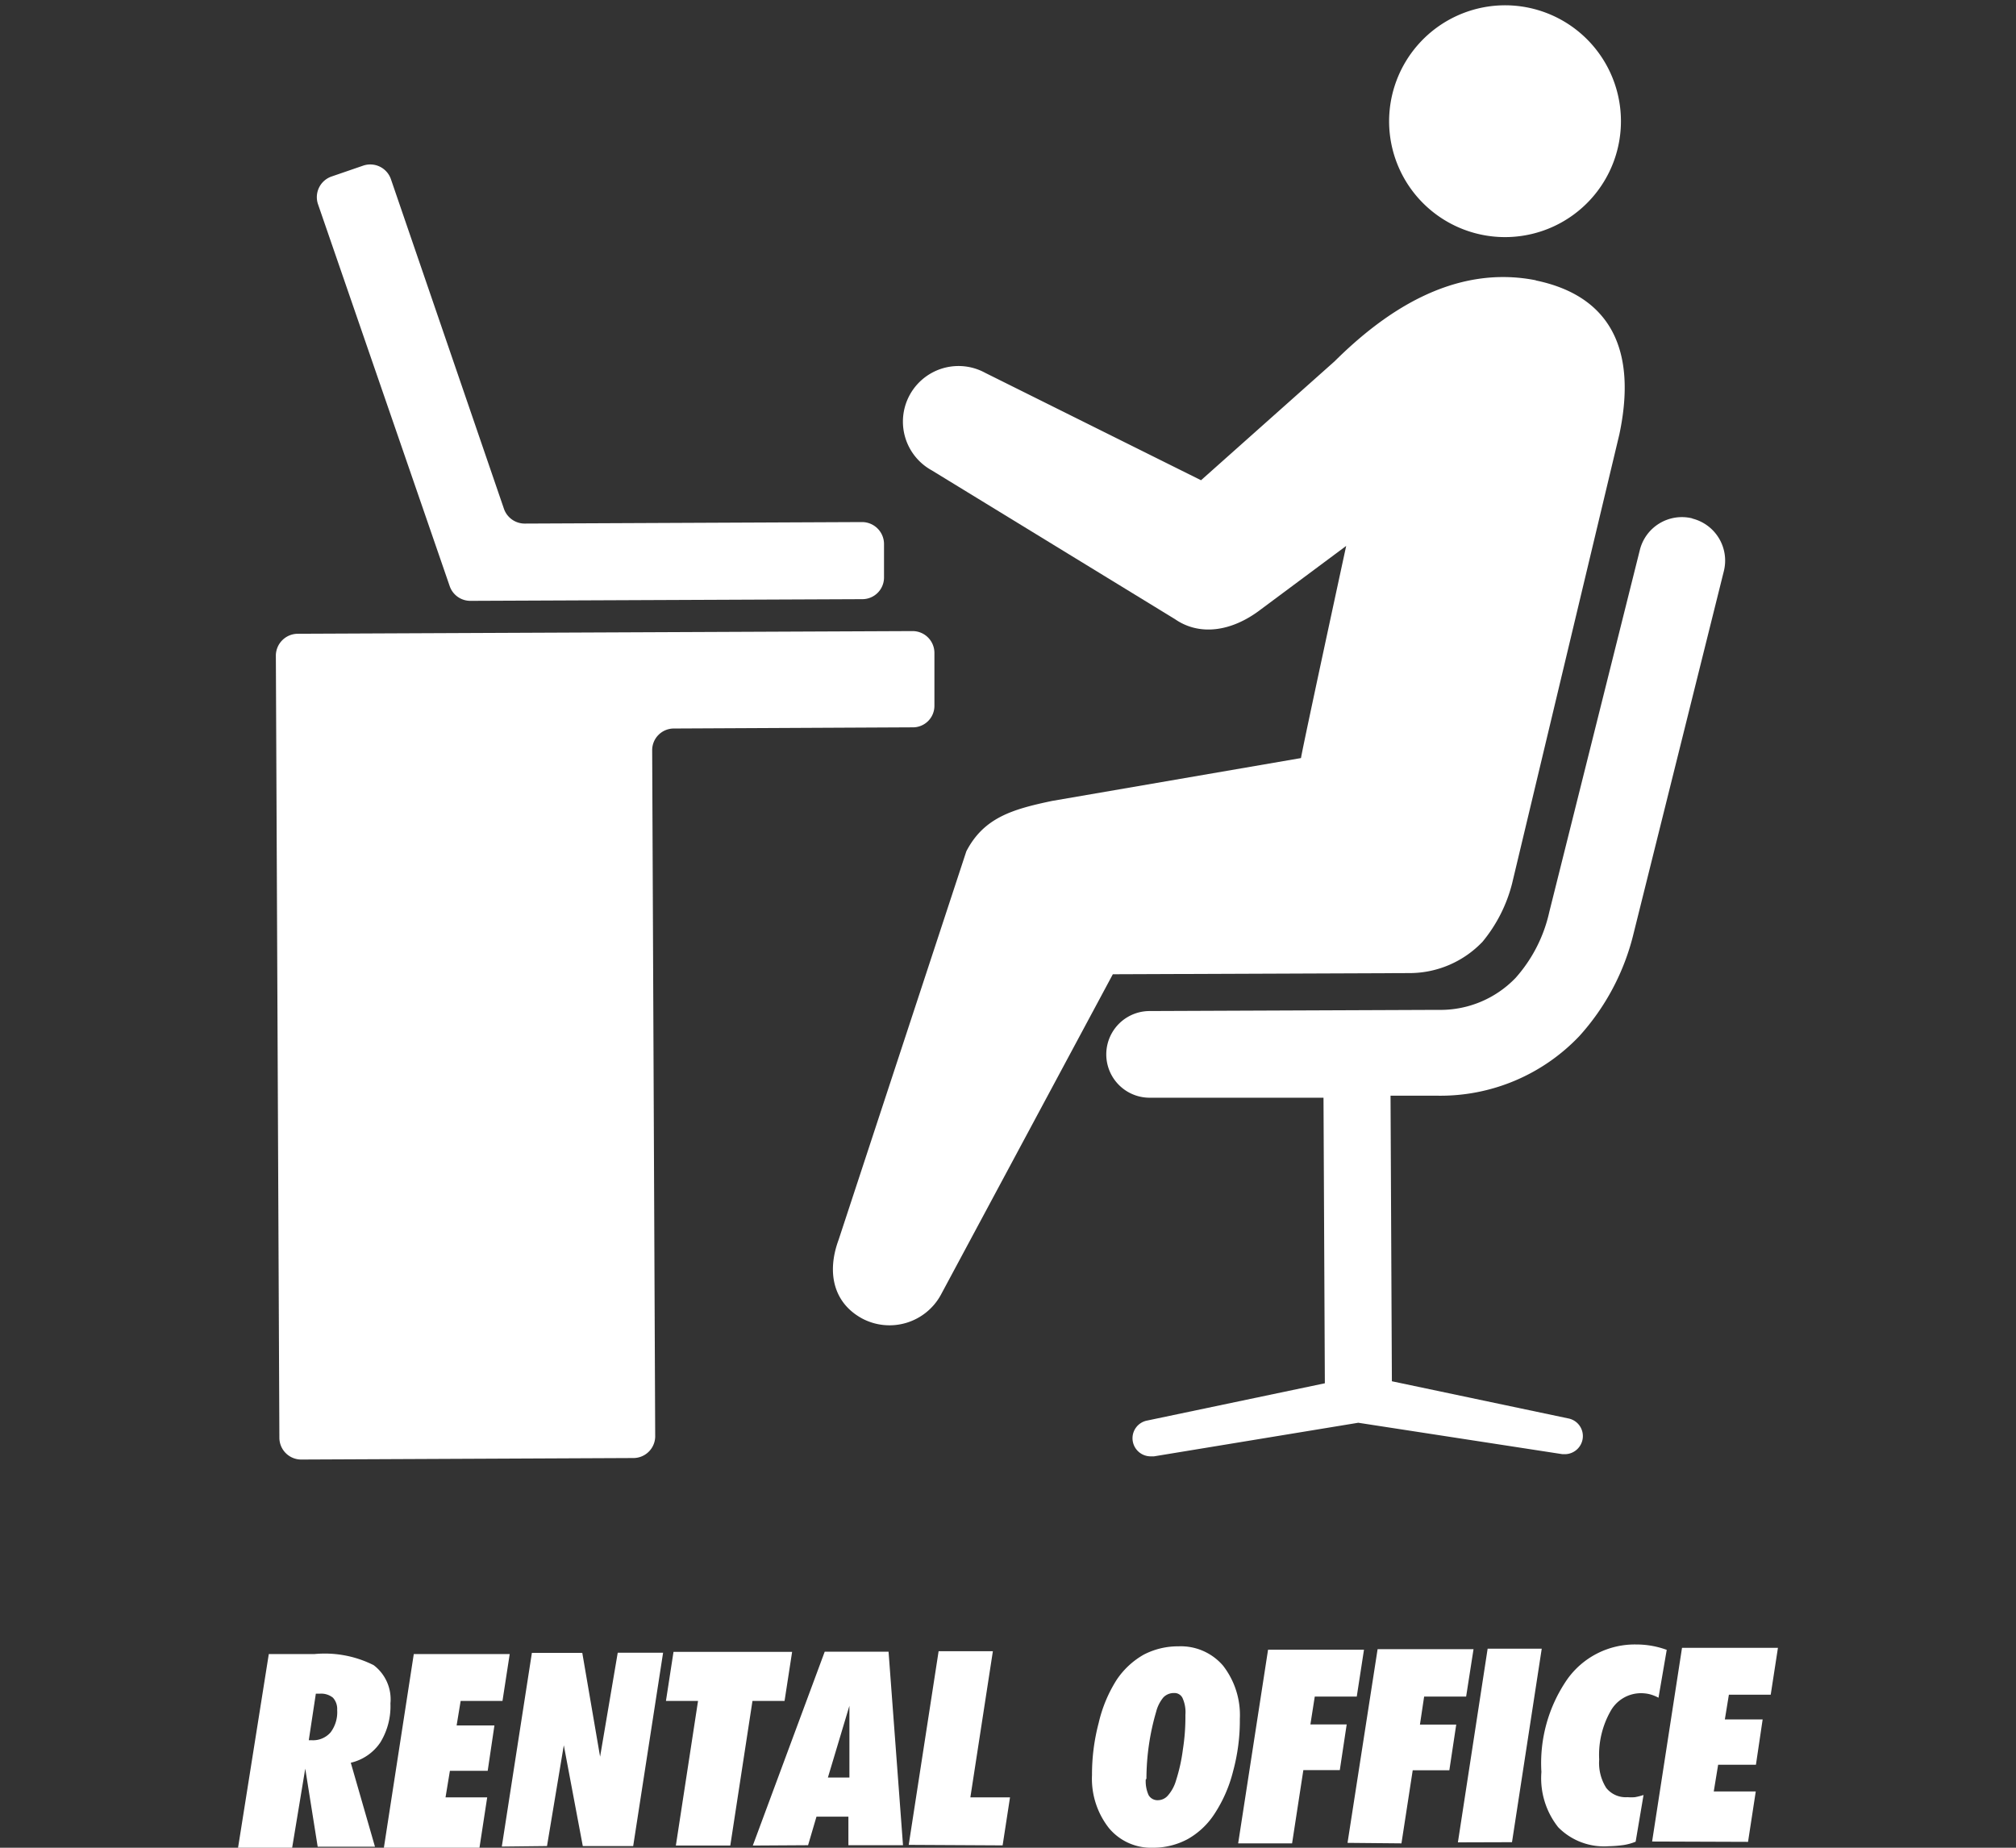
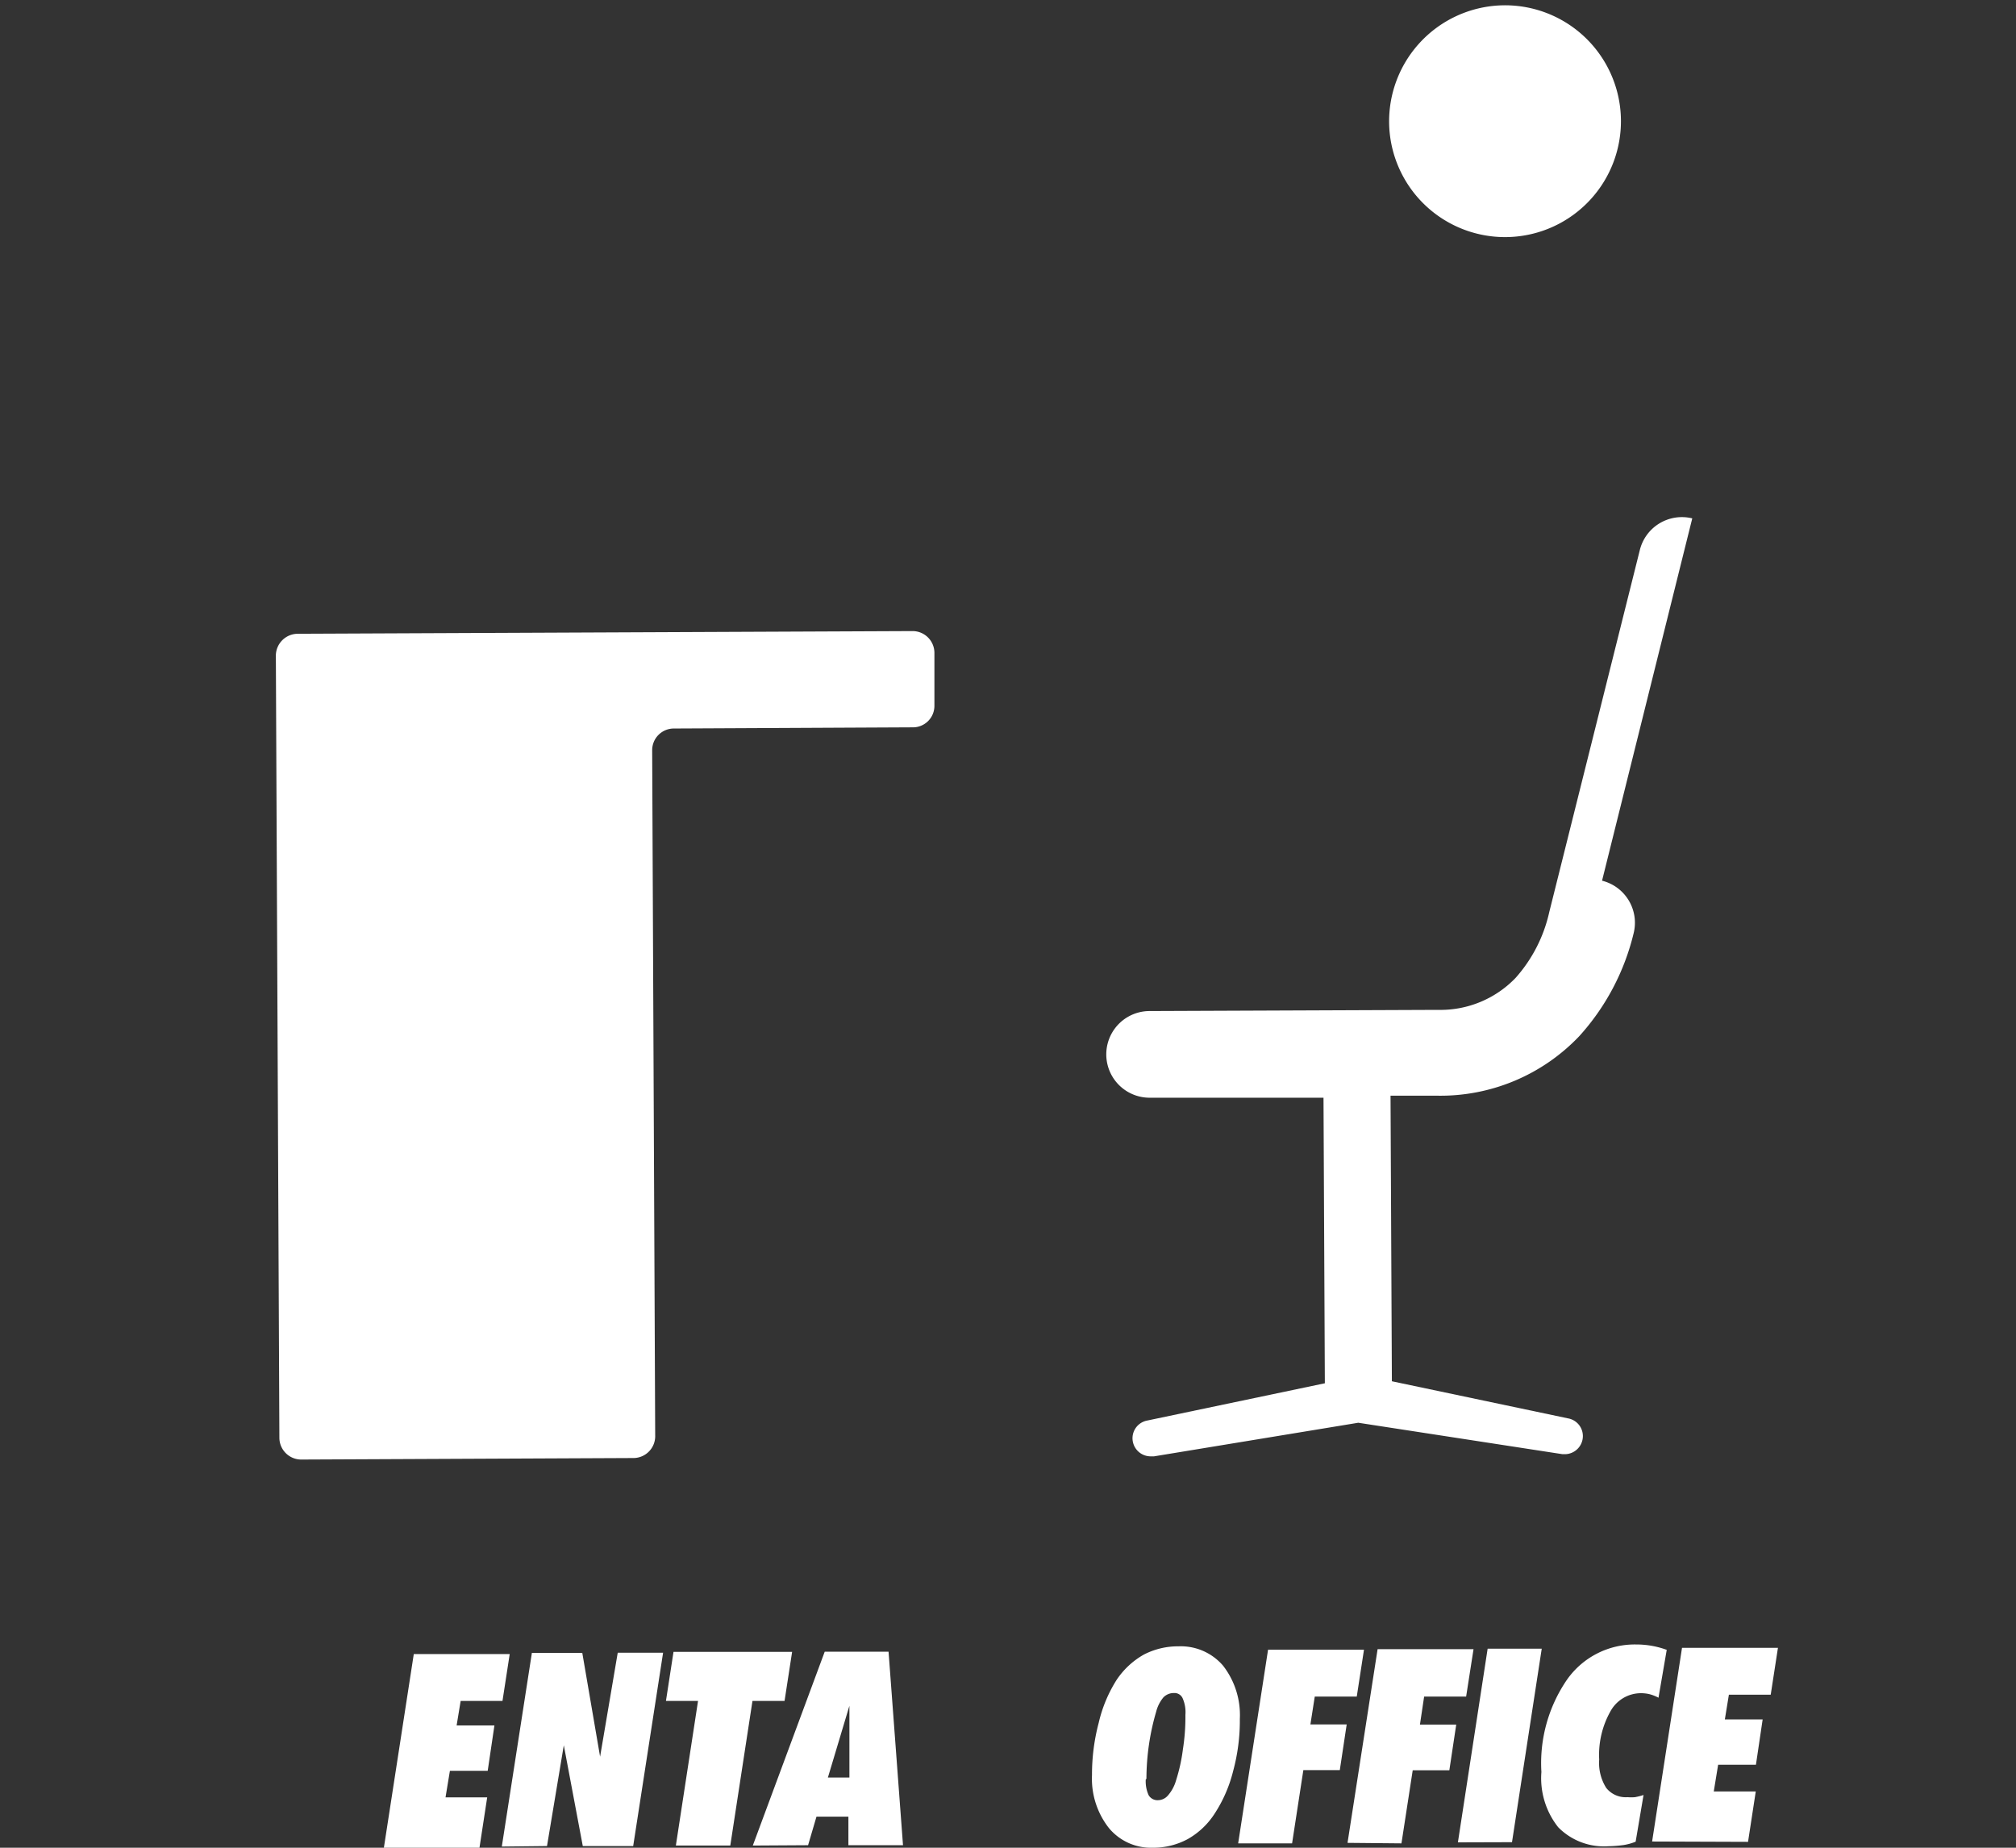
<svg xmlns="http://www.w3.org/2000/svg" id="レイヤー_1" data-name="レイヤー 1" viewBox="0 0 120 110">
  <rect x="0" y="0" width="120" height="110" fill="#333333" stroke="none" />
  <defs>
    <style>.cls-1{fill:#fff;}</style>
  </defs>
  <path class="cls-1" d="M54.31,37.57l-36.6.16A1.31,1.31,0,0,0,16.42,39l.21,46.6a1.3,1.3,0,0,0,1.3,1.29l19.81-.09A1.3,1.3,0,0,0,39,85.53l-.18-40.86a1.29,1.29,0,0,1,1.29-1.3l14.19-.07A1.28,1.28,0,0,0,55.62,42V38.86a1.3,1.3,0,0,0-1.3-1.29" />
  <path class="cls-1" d="M82.69,7.48A6.9,6.9,0,1,0,89.33.32a6.91,6.91,0,0,0-6.64,7.16" />
-   <path class="cls-1" d="M100.73,30.86a2.58,2.58,0,0,0-3.12,1.88L92.22,54.29a8.75,8.75,0,0,1-2,3.92,6.2,6.2,0,0,1-4.62,1.91l-17.17.07a2.58,2.58,0,1,0,0,5.16l10.35,0,.08,17L68.28,84.57a1.07,1.07,0,0,0-.85,1.25,1.08,1.08,0,0,0,1.06.88l.2,0,12.16-2L93,86.57l.2,0a1.08,1.08,0,0,0,1-.88,1.07,1.07,0,0,0-.86-1.25L82.85,82.23l-.08-17h2.81A11.4,11.4,0,0,0,94,61.69a14,14,0,0,0,3.24-6.13L102.61,34a2.58,2.58,0,0,0-1.88-3.13" />
-   <path class="cls-1" d="M51.34,35.67,28,35.77a1.3,1.3,0,0,1-1.23-.87L18.93,12.16a1.3,1.3,0,0,1,.8-1.65l1.89-.65a1.3,1.3,0,0,1,1.65.81L30,30.3a1.31,1.31,0,0,0,1.23.87l20.08-.09a1.31,1.31,0,0,1,1.31,1.29v2a1.29,1.29,0,0,1-1.28,1.3" />
-   <path class="cls-1" d="M91.44,16.69c-5-1-9.16,2-12,4.82l-7.95,7.08L58.65,22.2A3.29,3.29,0,1,0,55.46,28l14.48,8.86c1.44,1,3.35.77,5.11-.58l5.08-3.78s-2.61,12.06-2.69,12.63L62.63,47.68c-2.38.5-4.07,1-5.11,3L49.92,73.8c-.74,2-.28,3.79,1.41,4.7A3.48,3.48,0,0,0,56,77.09L66.24,58l17.7-.07a6,6,0,0,0,4.31-1.87s0,0,0,0A8.87,8.87,0,0,0,90,52.62l6.39-26.76c1.06-5-.5-8.25-5-9.17" />
-   <path class="cls-1" d="M14.17,110,16,98.47h2.72a6.47,6.47,0,0,1,3.52.66,2.55,2.55,0,0,1,1,2.28,4.12,4.12,0,0,1-.6,2.32,2.91,2.91,0,0,1-1.76,1.21l1.44,5-3.41,0-.74-4.65L17.39,110Zm4.21-6.4h.18a1.38,1.38,0,0,0,1.12-.47,2,2,0,0,0,.39-1.33,1,1,0,0,0-.25-.73,1.11,1.11,0,0,0-.79-.24H18.8Z" />
+   <path class="cls-1" d="M100.73,30.86a2.58,2.58,0,0,0-3.12,1.88L92.22,54.29a8.75,8.75,0,0,1-2,3.92,6.2,6.2,0,0,1-4.62,1.91l-17.17.07a2.58,2.58,0,1,0,0,5.16l10.35,0,.08,17L68.28,84.57a1.07,1.07,0,0,0-.85,1.25,1.08,1.08,0,0,0,1.06.88l.2,0,12.16-2L93,86.57l.2,0a1.08,1.08,0,0,0,1-.88,1.07,1.07,0,0,0-.86-1.25L82.85,82.23l-.08-17h2.81A11.4,11.4,0,0,0,94,61.69a14,14,0,0,0,3.24-6.13a2.58,2.58,0,0,0-1.88-3.13" />
  <path class="cls-1" d="M22.85,110l1.78-11.53,5.71,0-.43,2.79-2.49,0-.24,1.46h2.25l-.4,2.7H26.78L26.52,107H29l-.46,3Z" />
  <path class="cls-1" d="M29.87,109.93,31.66,98.4h3l1.06,6.18,1.05-6.19h2.7L37.69,109.9h-3l-1.13-6-1,6Z" />
  <path class="cls-1" d="M43.47,109.87l-3.24,0,1.32-8.61H39.64l.45-2.92,7.06,0-.45,2.92H44.79Z" />
  <path class="cls-1" d="M44.81,109.87l4.28-11.54,3.8,0,.86,11.52H50.5v-1.7h-1.9l-.5,1.7Zm4.47-4.05h1.28l0-4.27Z" />
-   <path class="cls-1" d="M54.09,109.83,55.87,98.3l3.23,0L57.76,107h2.36l-.44,2.86Z" />
  <path class="cls-1" d="M68.6,110A3.25,3.25,0,0,1,66,108.82a4.76,4.76,0,0,1-1-3.15,12,12,0,0,1,.4-3.11A8.21,8.21,0,0,1,66.47,100a4.78,4.78,0,0,1,1.6-1.49,4.41,4.41,0,0,1,2.08-.5,3.31,3.31,0,0,1,2.65,1.15,4.79,4.79,0,0,1,1,3.17,11.49,11.49,0,0,1-.4,3.11A8.29,8.29,0,0,1,72.28,108a4.58,4.58,0,0,1-1.59,1.49A4.33,4.33,0,0,1,68.6,110Zm-.4-4.07a2,2,0,0,0,.17.94.61.61,0,0,0,.56.3.79.79,0,0,0,.58-.27A2.32,2.32,0,0,0,70,106a10.28,10.28,0,0,0,.41-1.85,12.42,12.42,0,0,0,.15-2.06,2.06,2.06,0,0,0-.17-1,.53.53,0,0,0-.51-.3.86.86,0,0,0-.63.26,2.16,2.16,0,0,0-.43.85,14.34,14.34,0,0,0-.58,4Z" />
  <path class="cls-1" d="M73.7,109.74l1.78-11.53,5.71,0L80.76,101h-2.5L78,102.66h2.16l-.41,2.72H77.58l-.67,4.36Z" />
  <path class="cls-1" d="M80.21,109.71,82,98.18l5.71,0L87.27,101h-2.5l-.25,1.67h2.16l-.41,2.72H84.09l-.67,4.35Z" />
  <path class="cls-1" d="M86.78,109.68l1.77-11.53h3.22L90,109.67Z" />
  <path class="cls-1" d="M98.72,101.07a2.42,2.42,0,0,0-.53-.21,2.24,2.24,0,0,0-.52-.06,2.07,2.07,0,0,0-1.81,1.08,5.28,5.28,0,0,0-.67,2.87,2.78,2.78,0,0,0,.42,1.69,1.48,1.48,0,0,0,1.27.55,2.37,2.37,0,0,0,.44,0,3.83,3.83,0,0,0,.51-.13l-.47,2.78a3.17,3.17,0,0,1-.72.2,7.32,7.32,0,0,1-.89.07,3.82,3.82,0,0,1-3-1.13,4.7,4.7,0,0,1-1-3.29A8.78,8.78,0,0,1,93.27,100,4.93,4.93,0,0,1,97.4,97.9a5.23,5.23,0,0,1,1.81.32Z" />
  <path class="cls-1" d="M98.34,109.63l1.78-11.53,5.71,0-.43,2.79h-2.49l-.24,1.47h2.25l-.4,2.7h-2.25l-.26,1.59h2.5l-.46,3Z" />
</svg>